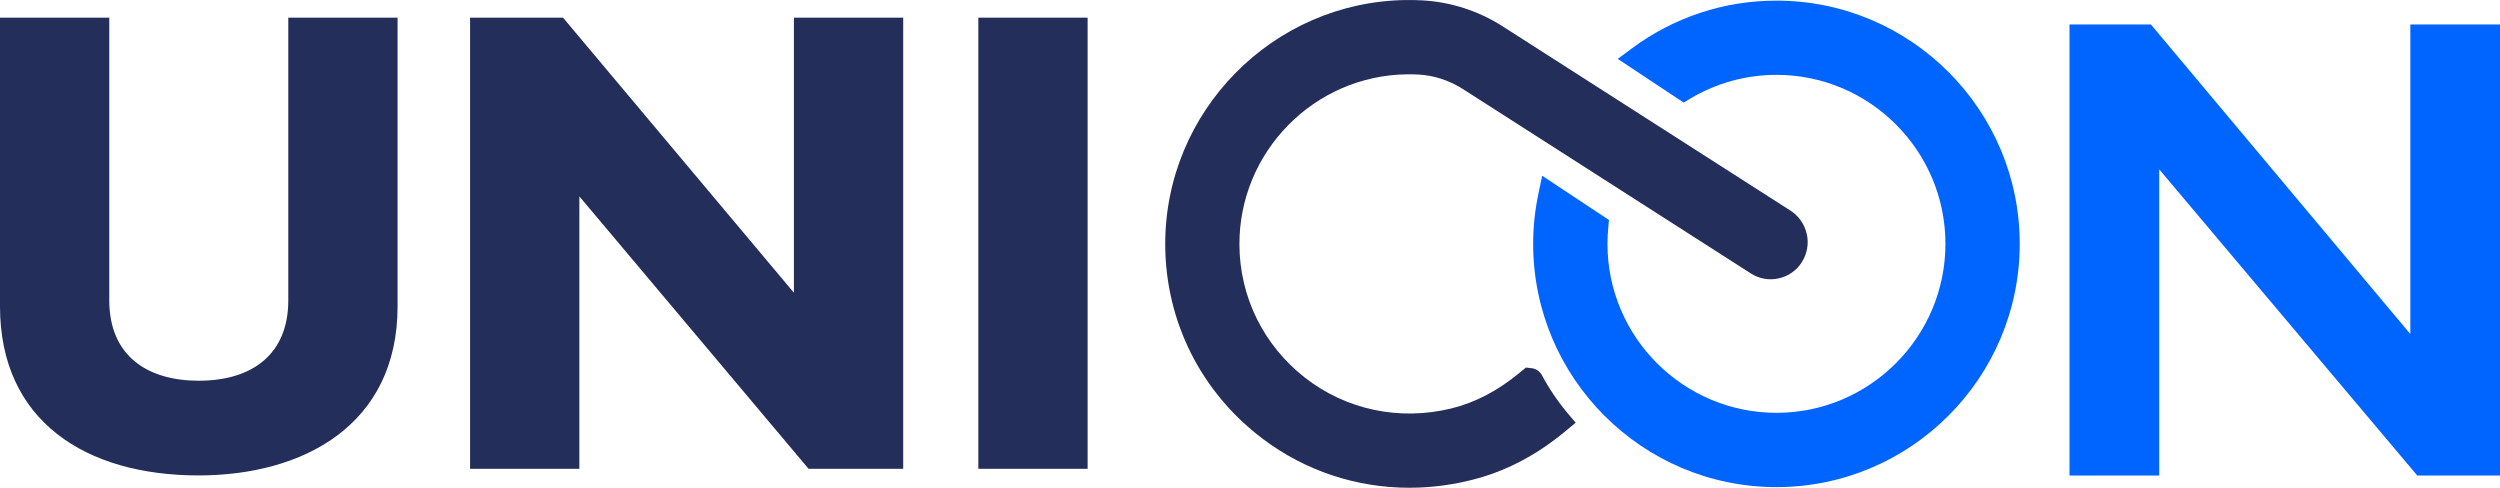
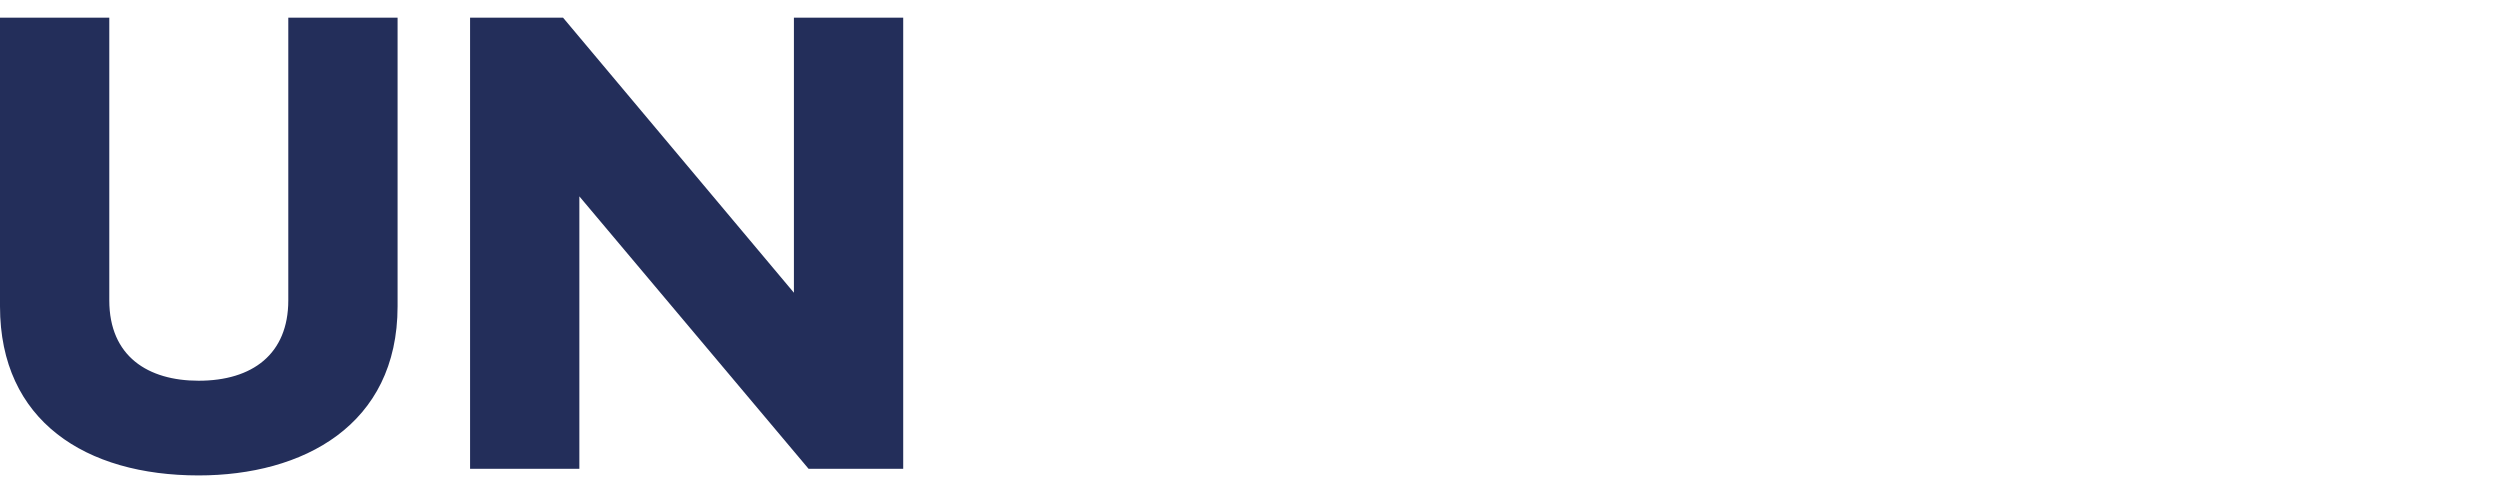
<svg xmlns="http://www.w3.org/2000/svg" id="Camada_2" viewBox="0 0 541.46 105.64">
  <defs>
    <style>.cls-1{fill:#232e5a;}.cls-2{fill:#0064ff;}</style>
  </defs>
  <g id="Layer_1">
    <path class="cls-1" d="M0,3.83h23.67v61.22c0,12.16,8.42,17.41,19.35,17.41,11.65,0,19.42-5.76,19.42-17.41V3.83h23.67v62.52c0,25.83-20.58,36.62-43.1,36.62C18.63,102.97,0,91.24,0,66.35V3.83Z" />
    <path class="cls-1" d="M125.48,101.53h-23.67V3.83h20.14l50,59.57V3.83h23.67v97.7h-20.5l-49.64-59v59Z" />
-     <path class="cls-1" d="M235.56,101.53h-23.67V3.83h23.67v97.7Z" />
-     <path class="cls-2" d="M467.65,103h-19.43V5.3h17.63l56.19,67.05V5.3h19.42v97.7h-17.91l-55.9-66.33v66.33Z" />
-     <path class="cls-2" d="M384.76.14c-11.38,0-22.23,3.59-31.37,10.38l-3.01,2.23,14.27,9.46,1.42-.85c5.65-3.37,12.11-5.15,18.68-5.15,20.18,0,36.6,16.42,36.6,36.6s-16.42,36.6-36.6,36.6-36.6-16.42-36.6-36.6c0-1.21.07-2.41.18-3.58l.15-1.58-14.46-9.58-.8,3.78c-.77,3.6-1.16,7.29-1.16,10.96,0,29.05,23.64,52.69,52.69,52.69s52.69-23.64,52.69-52.69S413.82.14,384.76.14Z" />
-     <path class="cls-1" d="M391.31,50.67c-.48-2.12-1.74-3.92-3.56-5.08l-62.37-39.93c-5.21-3.31-11.16-5.23-17.21-5.57-1.21-.07-2.42-.1-3.62-.08-28.92.35-52.33,24.17-52.18,53.1.09,16.58,7.77,31.85,21.08,41.9,9.27,7,20.36,10.63,31.79,10.63,4.94,0,9.95-.68,14.9-2.06,6.57-1.84,12.84-5.19,18.64-9.97l2.48-2.06-1.71-2.03c-2.14-2.54-4.02-5.32-5.61-8.29-.42-.76-1.16-1.29-2.01-1.46l-1.44-.16-1.49,1.22c-4.65,3.83-9.59,6.4-14.69,7.64-11.23,2.73-22.77.29-31.69-6.68-8.95-7-14.12-17.48-14.18-28.76-.1-20.12,16.17-36.69,36.3-36.93.83-.02,1.69.01,2.52.05,3.31.18,6.59,1.25,9.49,3.08l62.5,40.02c1.8,1.14,3.94,1.51,6.01,1.04,2.08-.47,3.85-1.71,4.99-3.51,1.16-1.83,1.54-4,1.07-6.12Z" />
  </g>
</svg>